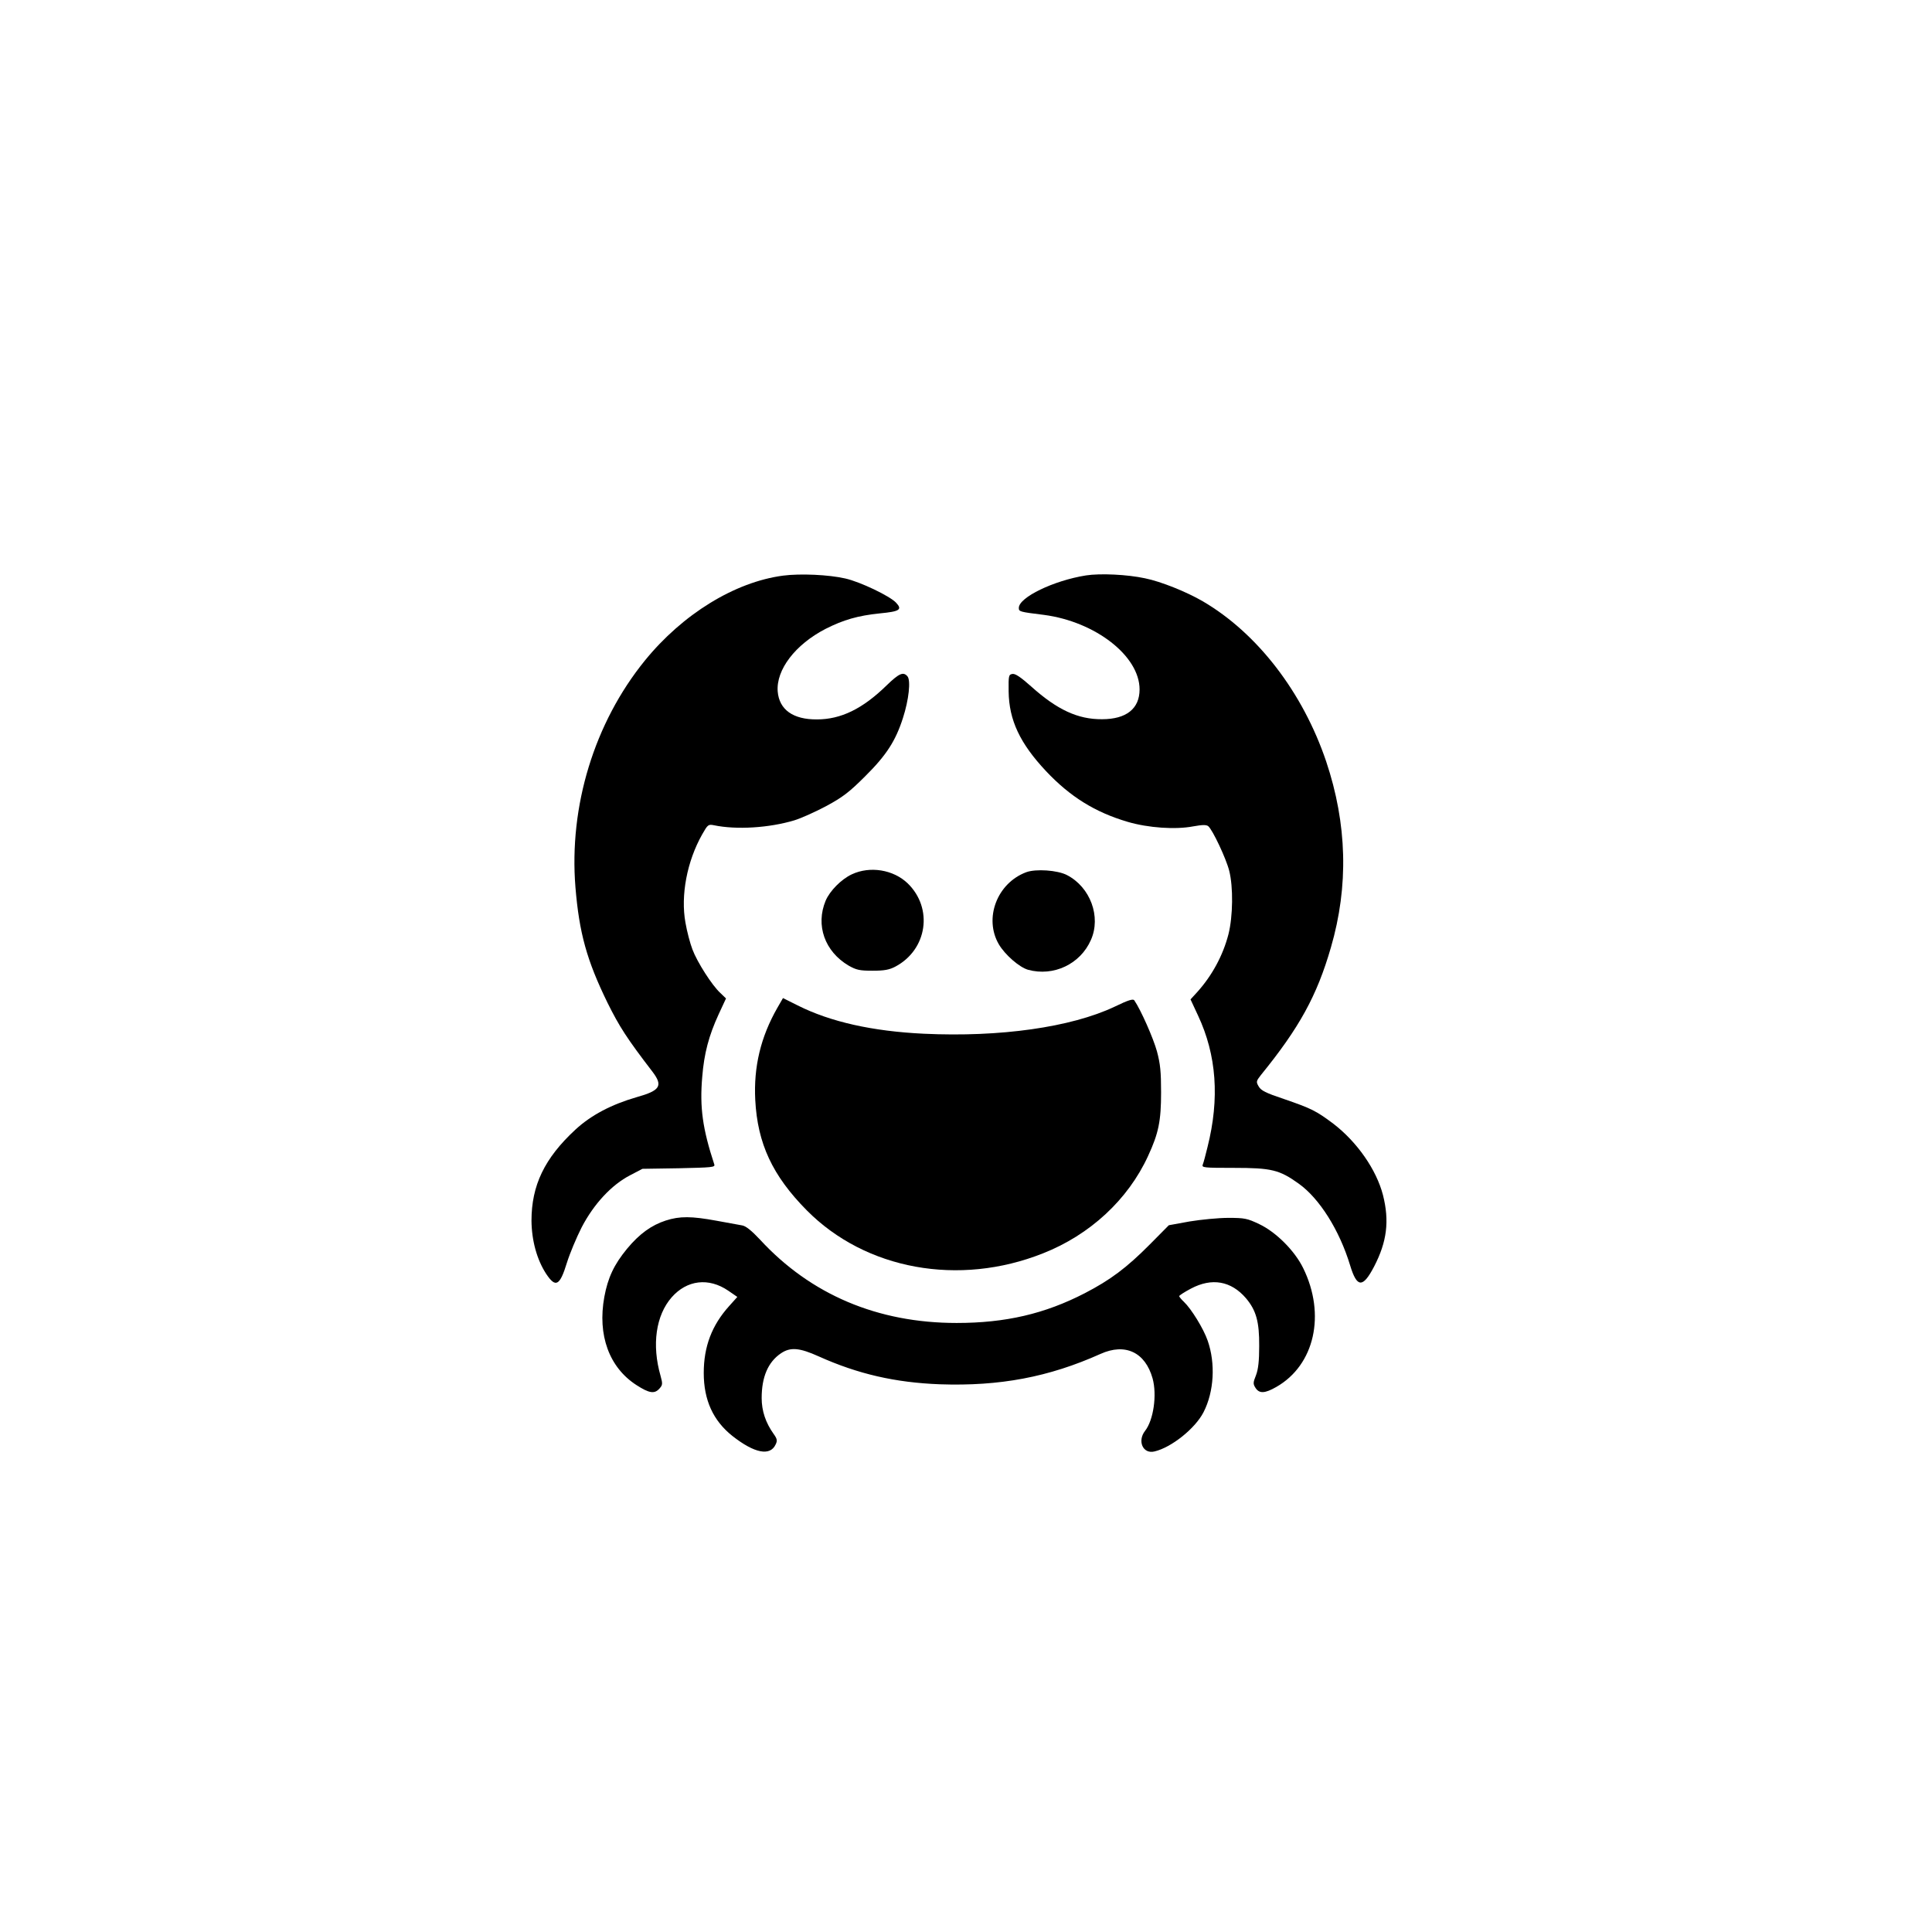
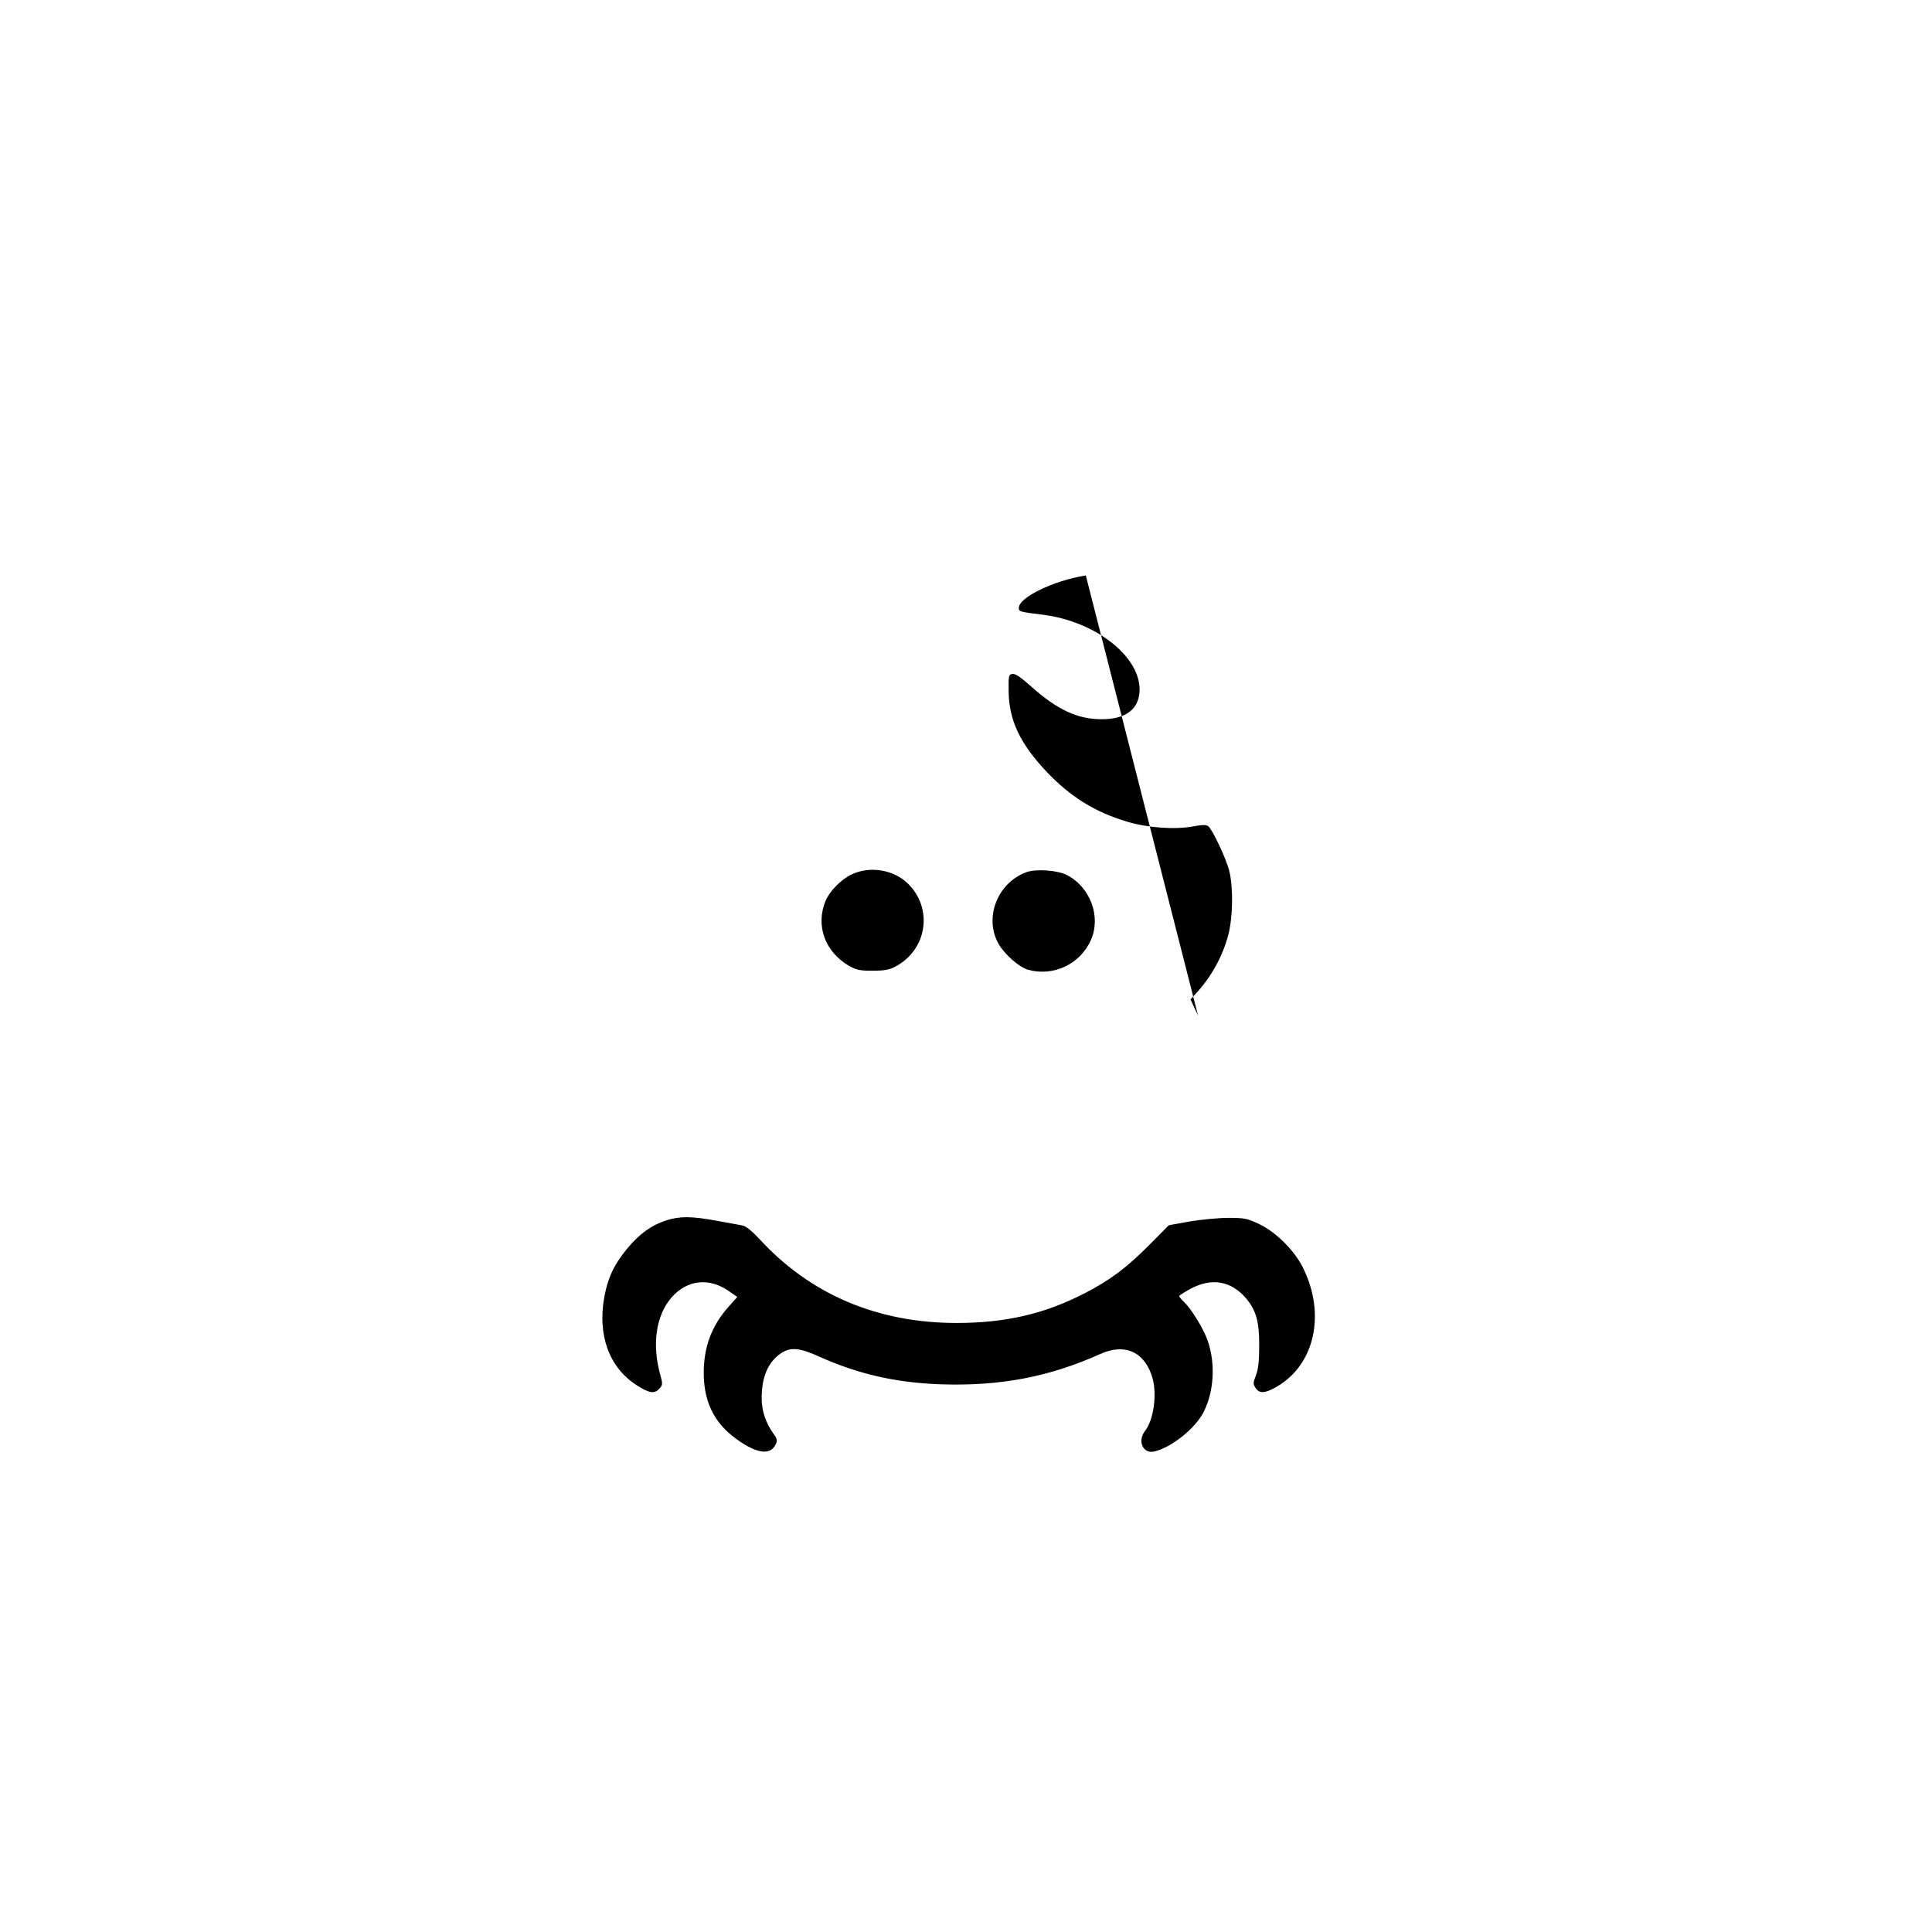
<svg xmlns="http://www.w3.org/2000/svg" version="1.0" width="1024pt" height="1024pt" viewBox="0 0 1024 1024" preserveAspectRatio="xMidYMid meet">
  <g transform="translate(0,1024) scale(0.1,-0.1)" fill="#000000" stroke="none">
-     <path d="M4150 7189 c-256 -34 -532 -204 -732 -450 -268 -330 -403 -772 -368 -1202 20 -242 60 -387 170 -612 62 -125 102 -188 238 -365 57 -75 42 -100 -83 -135 -135 -39 -243 -96 -326 -173 -163 -151 -232 -295 -232 -482 1 -106 29 -207 78 -282 50 -75 72 -64 110 60 15 48 50 132 78 187 64 123 158 225 257 276 l65 34 193 3 c175 4 193 5 188 20 -62 189 -78 302 -64 464 10 125 35 219 87 332 l39 84 -30 29 c-44 40 -123 164 -148 231 -12 31 -29 95 -37 142 -26 144 8 325 89 468 29 51 32 54 62 48 120 -25 293 -14 426 26 36 11 112 45 170 76 87 47 122 74 205 157 113 112 162 188 201 310 31 96 42 198 24 220 -22 26 -44 17 -111 -48 -127 -124 -242 -180 -369 -180 -127 -1 -200 52 -208 148 -9 115 93 249 254 332 95 48 171 70 288 82 105 10 120 20 85 57 -33 35 -189 110 -269 128 -87 20 -238 27 -330 15z" />
-     <path d="M5755 7190 c-170 -27 -355 -116 -355 -172 0 -20 4 -21 133 -37 273 -36 507 -218 507 -395 0 -102 -70 -158 -199 -158 -128 -1 -238 50 -376 174 -54 48 -83 68 -98 66 -21 -3 -22 -8 -21 -93 2 -152 60 -275 198 -422 128 -136 260 -218 433 -269 109 -32 253 -42 347 -24 50 9 70 9 80 1 23 -19 95 -172 111 -236 22 -86 20 -242 -4 -337 -29 -112 -87 -220 -168 -309 l-33 -36 40 -86 c98 -209 115 -439 50 -697 -10 -41 -21 -83 -25 -92 -7 -17 5 -18 164 -18 200 0 242 -10 345 -84 109 -78 215 -245 272 -433 36 -119 67 -121 127 -6 68 131 82 241 47 379 -35 135 -137 281 -263 378 -92 69 -117 81 -262 131 -96 32 -122 45 -134 67 -14 24 -13 28 12 60 204 251 297 420 371 676 95 326 86 655 -25 986 -124 367 -365 680 -654 849 -86 50 -222 105 -307 122 -93 20 -236 27 -313 15z" />
+     <path d="M5755 7190 c-170 -27 -355 -116 -355 -172 0 -20 4 -21 133 -37 273 -36 507 -218 507 -395 0 -102 -70 -158 -199 -158 -128 -1 -238 50 -376 174 -54 48 -83 68 -98 66 -21 -3 -22 -8 -21 -93 2 -152 60 -275 198 -422 128 -136 260 -218 433 -269 109 -32 253 -42 347 -24 50 9 70 9 80 1 23 -19 95 -172 111 -236 22 -86 20 -242 -4 -337 -29 -112 -87 -220 -168 -309 l-33 -36 40 -86 z" />
    <path d="M4515 5606 c-56 -26 -117 -88 -139 -140 -54 -130 -5 -269 122 -344 41 -23 58 -27 127 -27 62 0 89 5 121 22 169 90 201 309 65 441 -76 73 -200 93 -296 48z" />
    <path d="M5439 5617 c-155 -58 -225 -245 -145 -382 33 -56 109 -122 155 -135 135 -37 277 30 333 158 55 123 -3 280 -127 344 -50 26 -165 34 -216 15z" />
-     <path d="M4120 4898 c-88 -154 -126 -312 -117 -488 12 -231 91 -401 273 -585 312 -315 807 -405 1252 -228 249 98 451 285 557 516 56 121 69 186 69 337 0 109 -4 151 -22 218 -19 69 -85 219 -120 270 -6 9 -31 2 -105 -34 -231 -109 -607 -162 -1010 -143 -273 13 -496 63 -669 150 l-78 39 -30 -52z" />
    <path d="M3529 3771 c-77 -25 -140 -71 -205 -149 -70 -85 -102 -154 -121 -256 -37 -203 26 -374 170 -467 68 -44 96 -48 122 -19 17 19 18 25 6 68 -47 164 -25 320 59 416 81 92 196 106 300 35 l48 -33 -43 -48 c-92 -102 -135 -215 -135 -355 0 -144 50 -253 152 -334 117 -92 200 -108 229 -45 10 20 8 30 -10 55 -43 60 -64 123 -64 191 0 112 34 191 102 237 50 34 98 30 200 -16 209 -94 407 -139 642 -148 318 -11 578 38 852 161 131 59 237 9 276 -130 24 -87 5 -221 -40 -278 -42 -54 -11 -124 50 -109 90 21 216 122 260 208 56 109 64 259 22 379 -22 64 -87 169 -126 206 -14 13 -25 27 -25 30 0 4 28 22 62 40 111 59 213 41 292 -51 54 -64 71 -125 70 -254 0 -78 -5 -123 -17 -154 -16 -40 -16 -46 -2 -68 20 -30 49 -29 110 6 203 116 263 384 142 630 -45 92 -144 191 -233 233 -63 30 -77 33 -164 33 -52 0 -144 -9 -205 -19 l-110 -20 -100 -101 c-124 -125 -210 -189 -345 -259 -213 -110 -421 -158 -680 -158 -418 0 -773 150 -1042 442 -44 47 -75 72 -94 75 -16 3 -78 14 -137 25 -131 24 -194 25 -268 1z" />
  </g>
</svg>